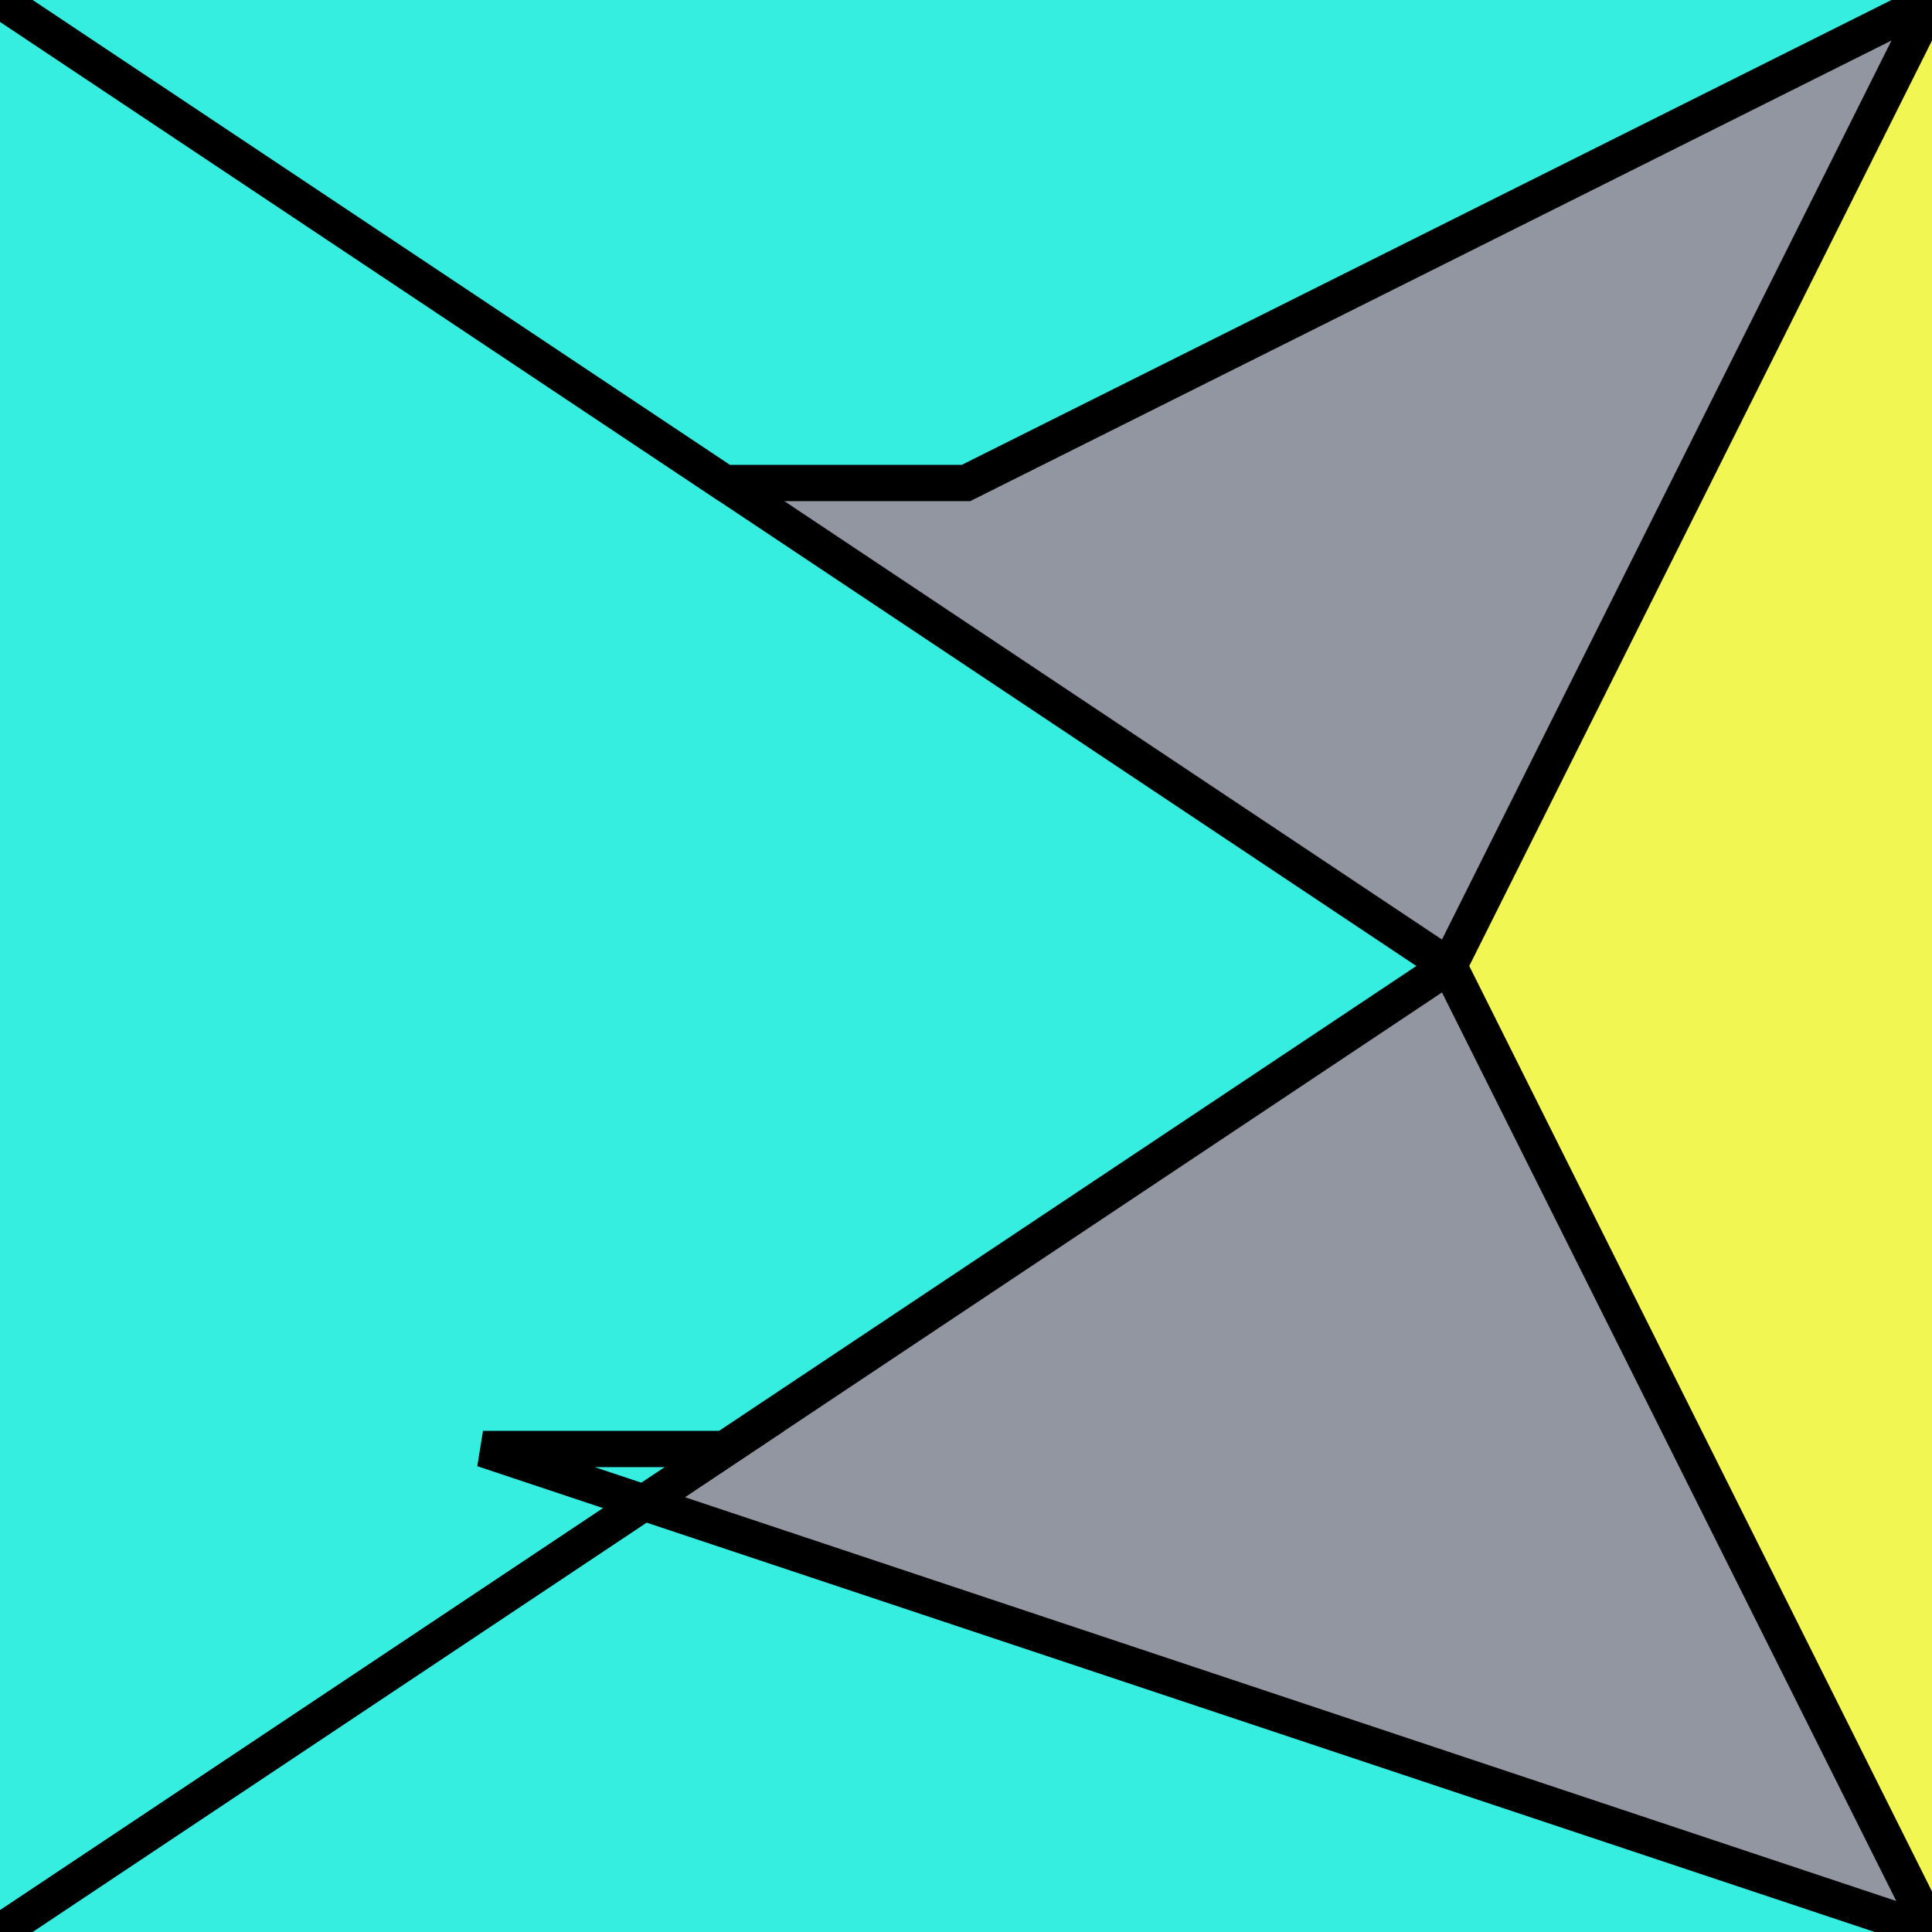
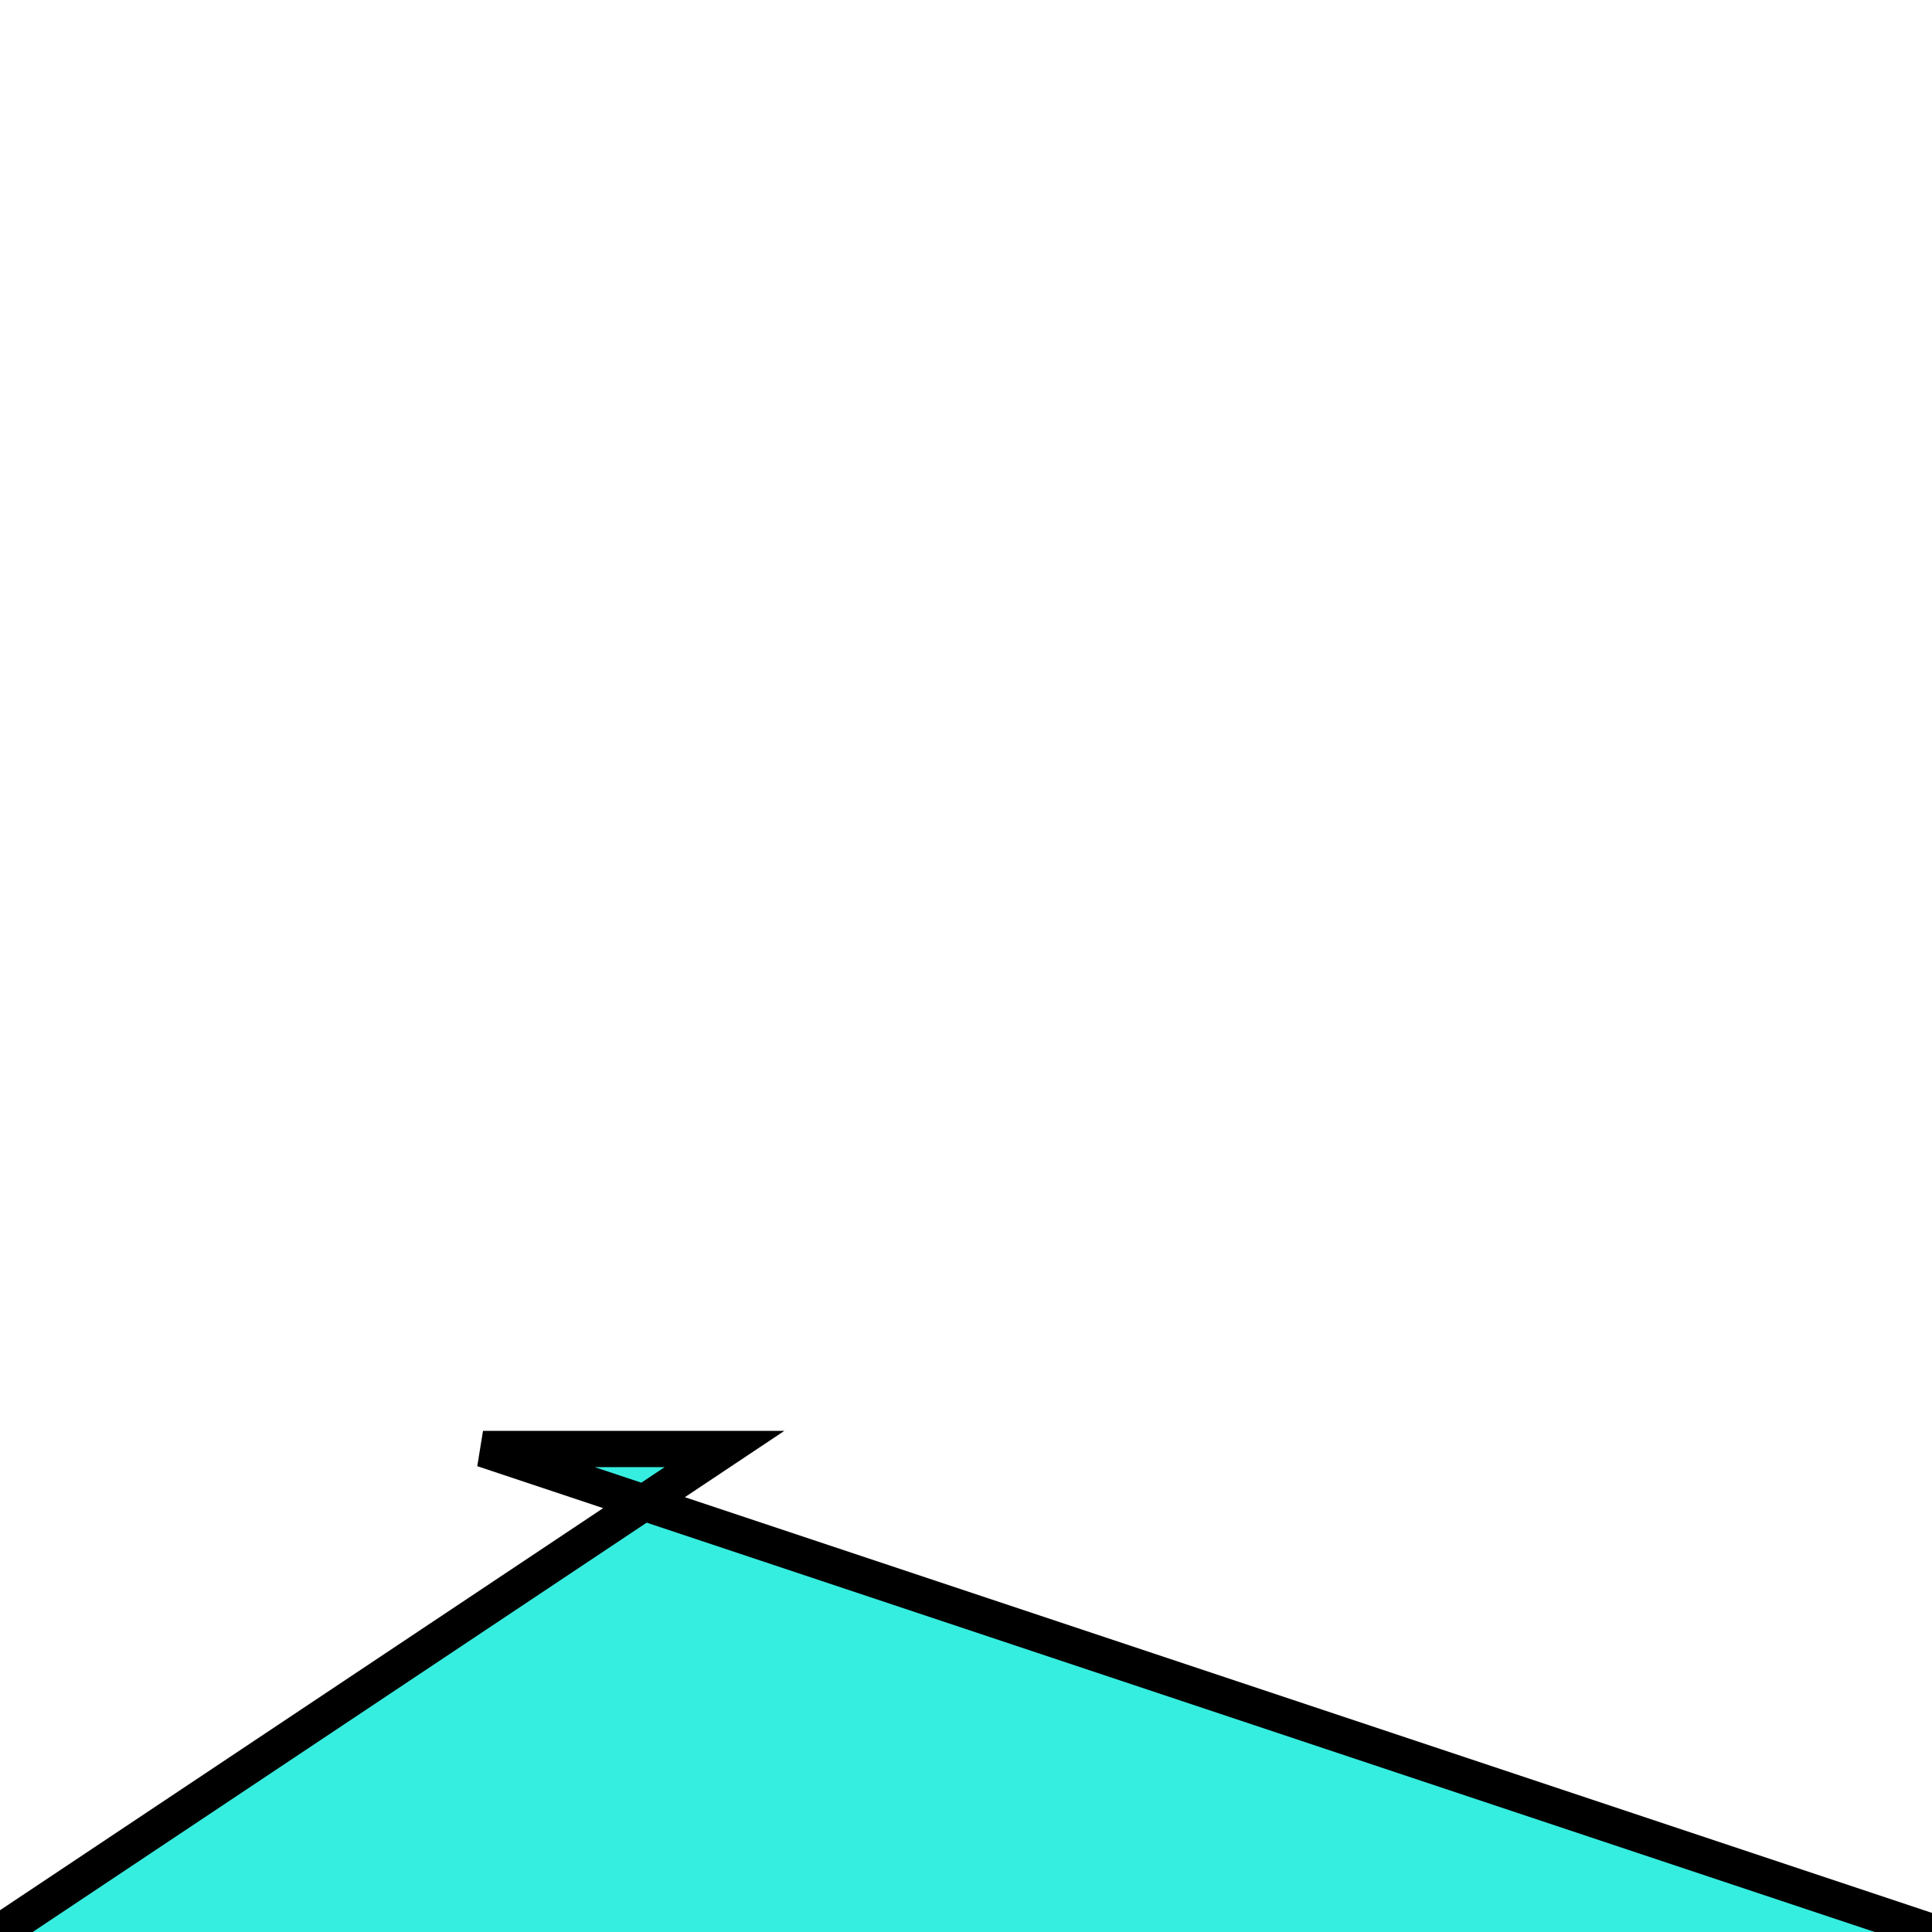
<svg xmlns="http://www.w3.org/2000/svg" version="1.0" viewBox="0 0 8 8">
  <style type="text/css">
polyline{stroke:#000;stroke-width:0.15}
</style>
-   <rect fill="#9296A0" width="100%" height="100%" />
-   <polyline fill="#36EEE0" points="0,8 6,4 6,4 0,0 " />
-   <polyline fill="#F2F652" points="8,0 6,4 6,4 8,8 " />
  <polyline fill="#36EEE0" points="8,8 2,6 3,6 0,8 " />
-   <polyline fill="#36EEE0" points="0,0 3,2 4,2 8,0 " />
</svg>